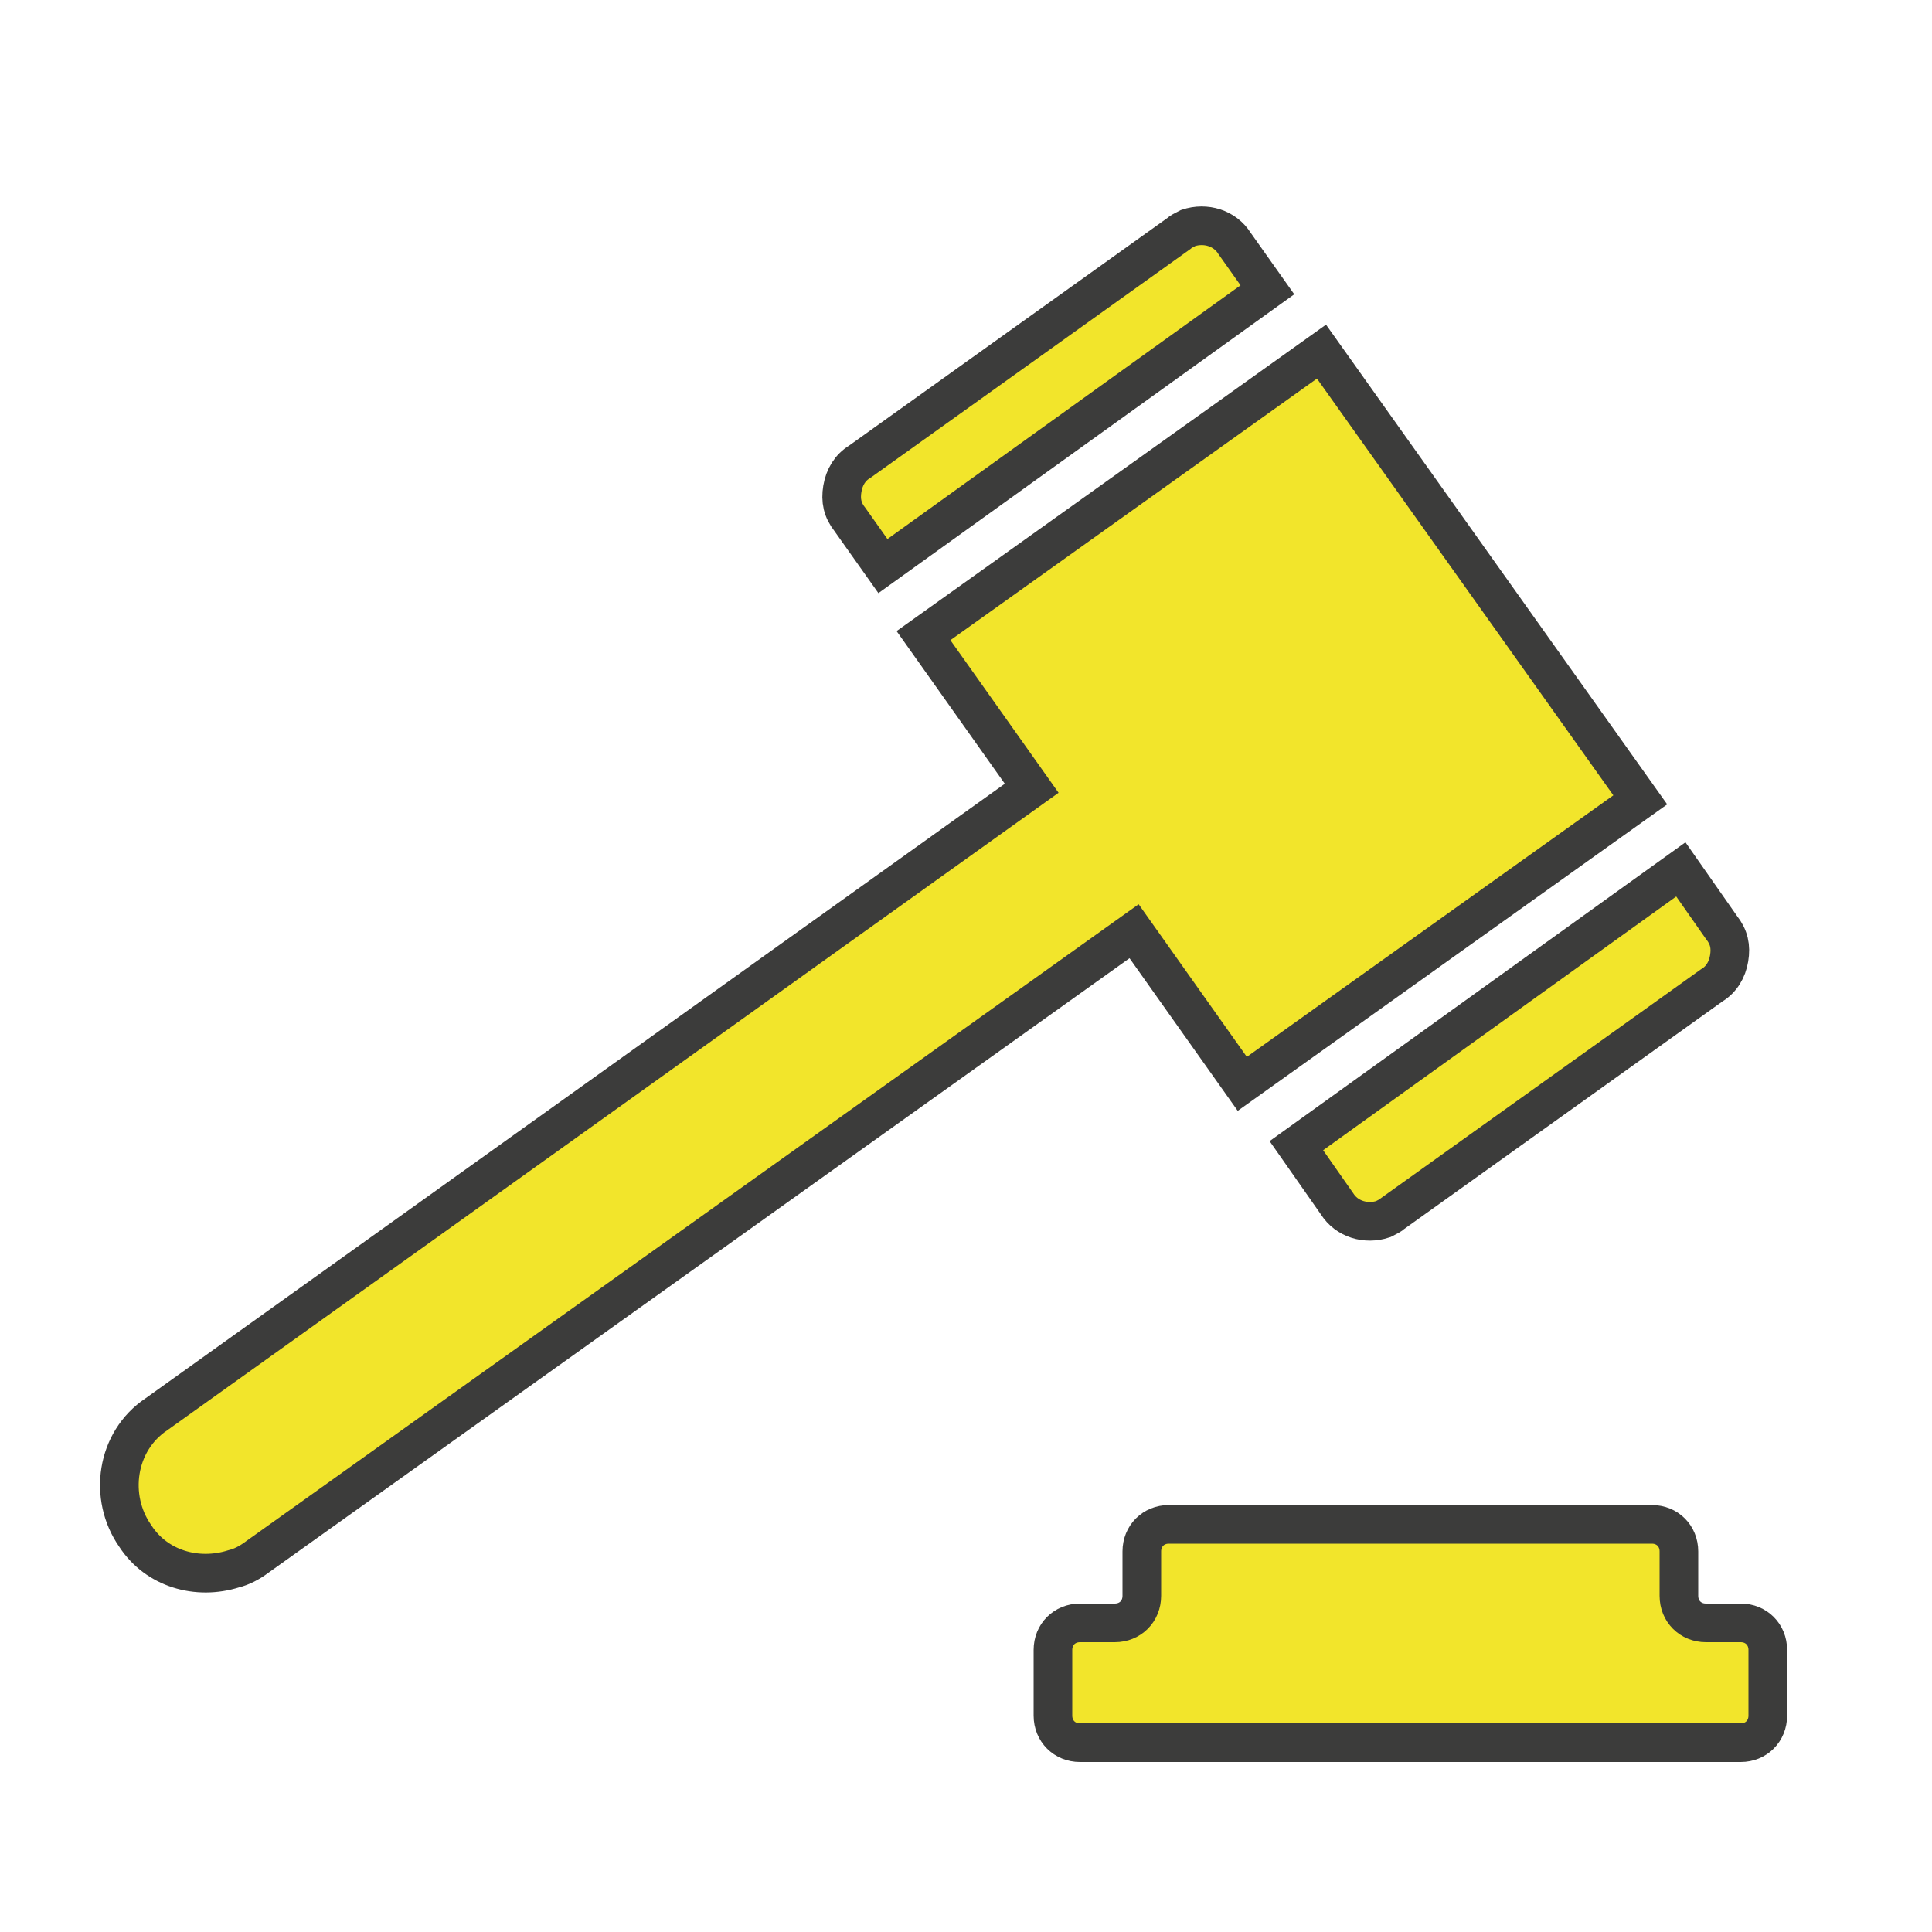
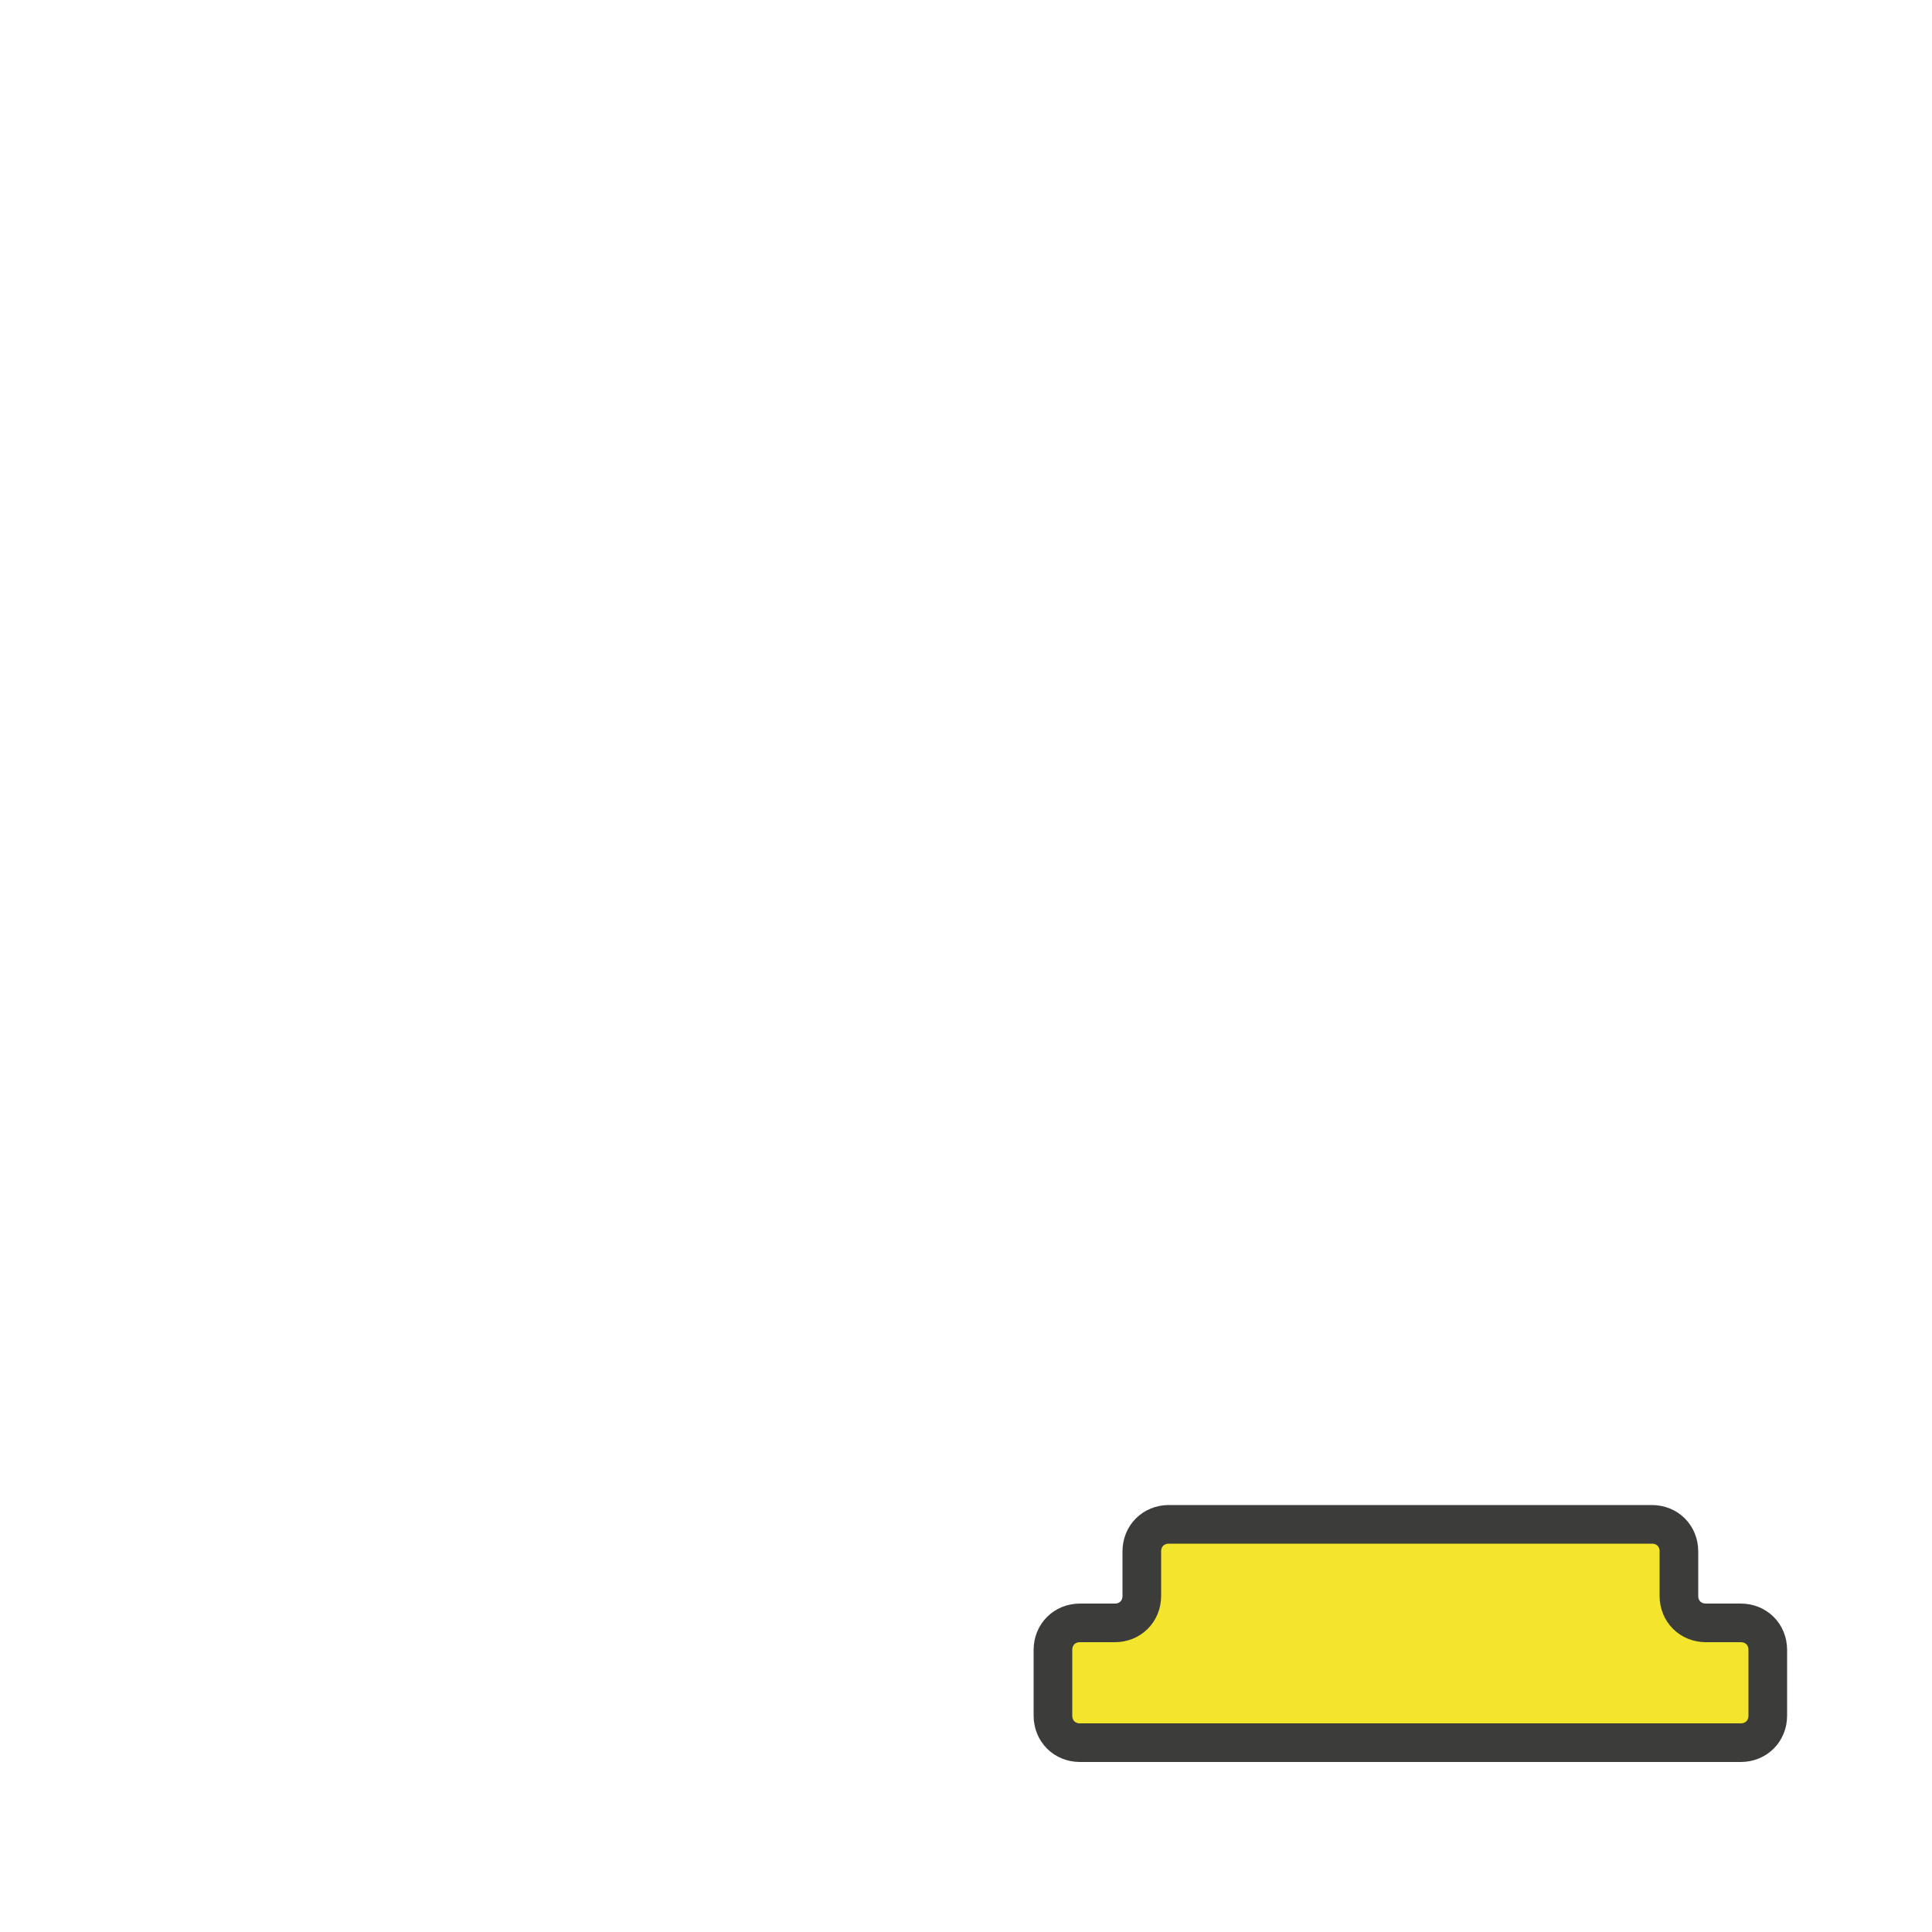
<svg xmlns="http://www.w3.org/2000/svg" version="1.1" id="Layer_1" x="0px" y="0px" viewBox="0 0 100 100" enable-background="new 0 0 100 100" xml:space="preserve">
  <g>
    <g>
      <g>
-         <path fill="#F2E52B" stroke="#3C3C3B" stroke-width="2" stroke-miterlimit="10" d="M58.7,48.2L13.3,80.6     c-0.4,0.3-0.8,0.5-1.2,0.6c-1.9,0.6-4,0-5.1-1.7c-1.4-2-1-4.9,1.1-6.3l45.3-32.4l-5.6-7.9l20.6-14.7l16.5,23.2L64.3,56.1     L58.7,48.2z M69.2,62.3c0.5,0.8,1.5,1.1,2.4,0.8c0.2-0.1,0.4-0.2,0.5-0.3L88.6,51c0.5-0.3,0.8-0.8,0.9-1.4c0.1-0.6,0-1.1-0.4-1.6     l-2.1-3L67.1,59.3L69.2,62.3z M63.9,12.6c-0.5-0.8-1.5-1.1-2.4-0.8c-0.2,0.1-0.4,0.2-0.5,0.3L44.5,23.9c-0.5,0.3-0.8,0.8-0.9,1.4     c-0.1,0.6,0,1.1,0.4,1.6l1.7,2.4L65.6,15L63.9,12.6z" />
-       </g>
+         </g>
    </g>
    <g>
      <path fill="#F2E52B" d="M88.3,84c-0.8,0-1.4-0.6-1.4-1.4v-2.3c0-0.8-0.6-1.4-1.4-1.4H60.5c-0.8,0-1.4,0.6-1.4,1.4v2.3    c0,0.8-0.6,1.4-1.4,1.4h-1.8c-0.8,0-1.4,0.6-1.4,1.4v3.4c0,0.8,0.6,1.4,1.4,1.4h34.2c0.8,0,1.4-0.6,1.4-1.4v-3.4    c0-0.8-0.6-1.4-1.4-1.4H88.3z" />
      <path fill="none" stroke="#3C3C3B" stroke-width="2" stroke-miterlimit="10" d="M88.3,84c-0.8,0-1.4-0.6-1.4-1.4v-2.3    c0-0.8-0.6-1.4-1.4-1.4H60.5c-0.8,0-1.4,0.6-1.4,1.4v2.3c0,0.8-0.6,1.4-1.4,1.4h-1.8c-0.8,0-1.4,0.6-1.4,1.4v3.4    c0,0.8,0.6,1.4,1.4,1.4h34.2c0.8,0,1.4-0.6,1.4-1.4v-3.4c0-0.8-0.6-1.4-1.4-1.4H88.3z" />
    </g>
  </g>
</svg>